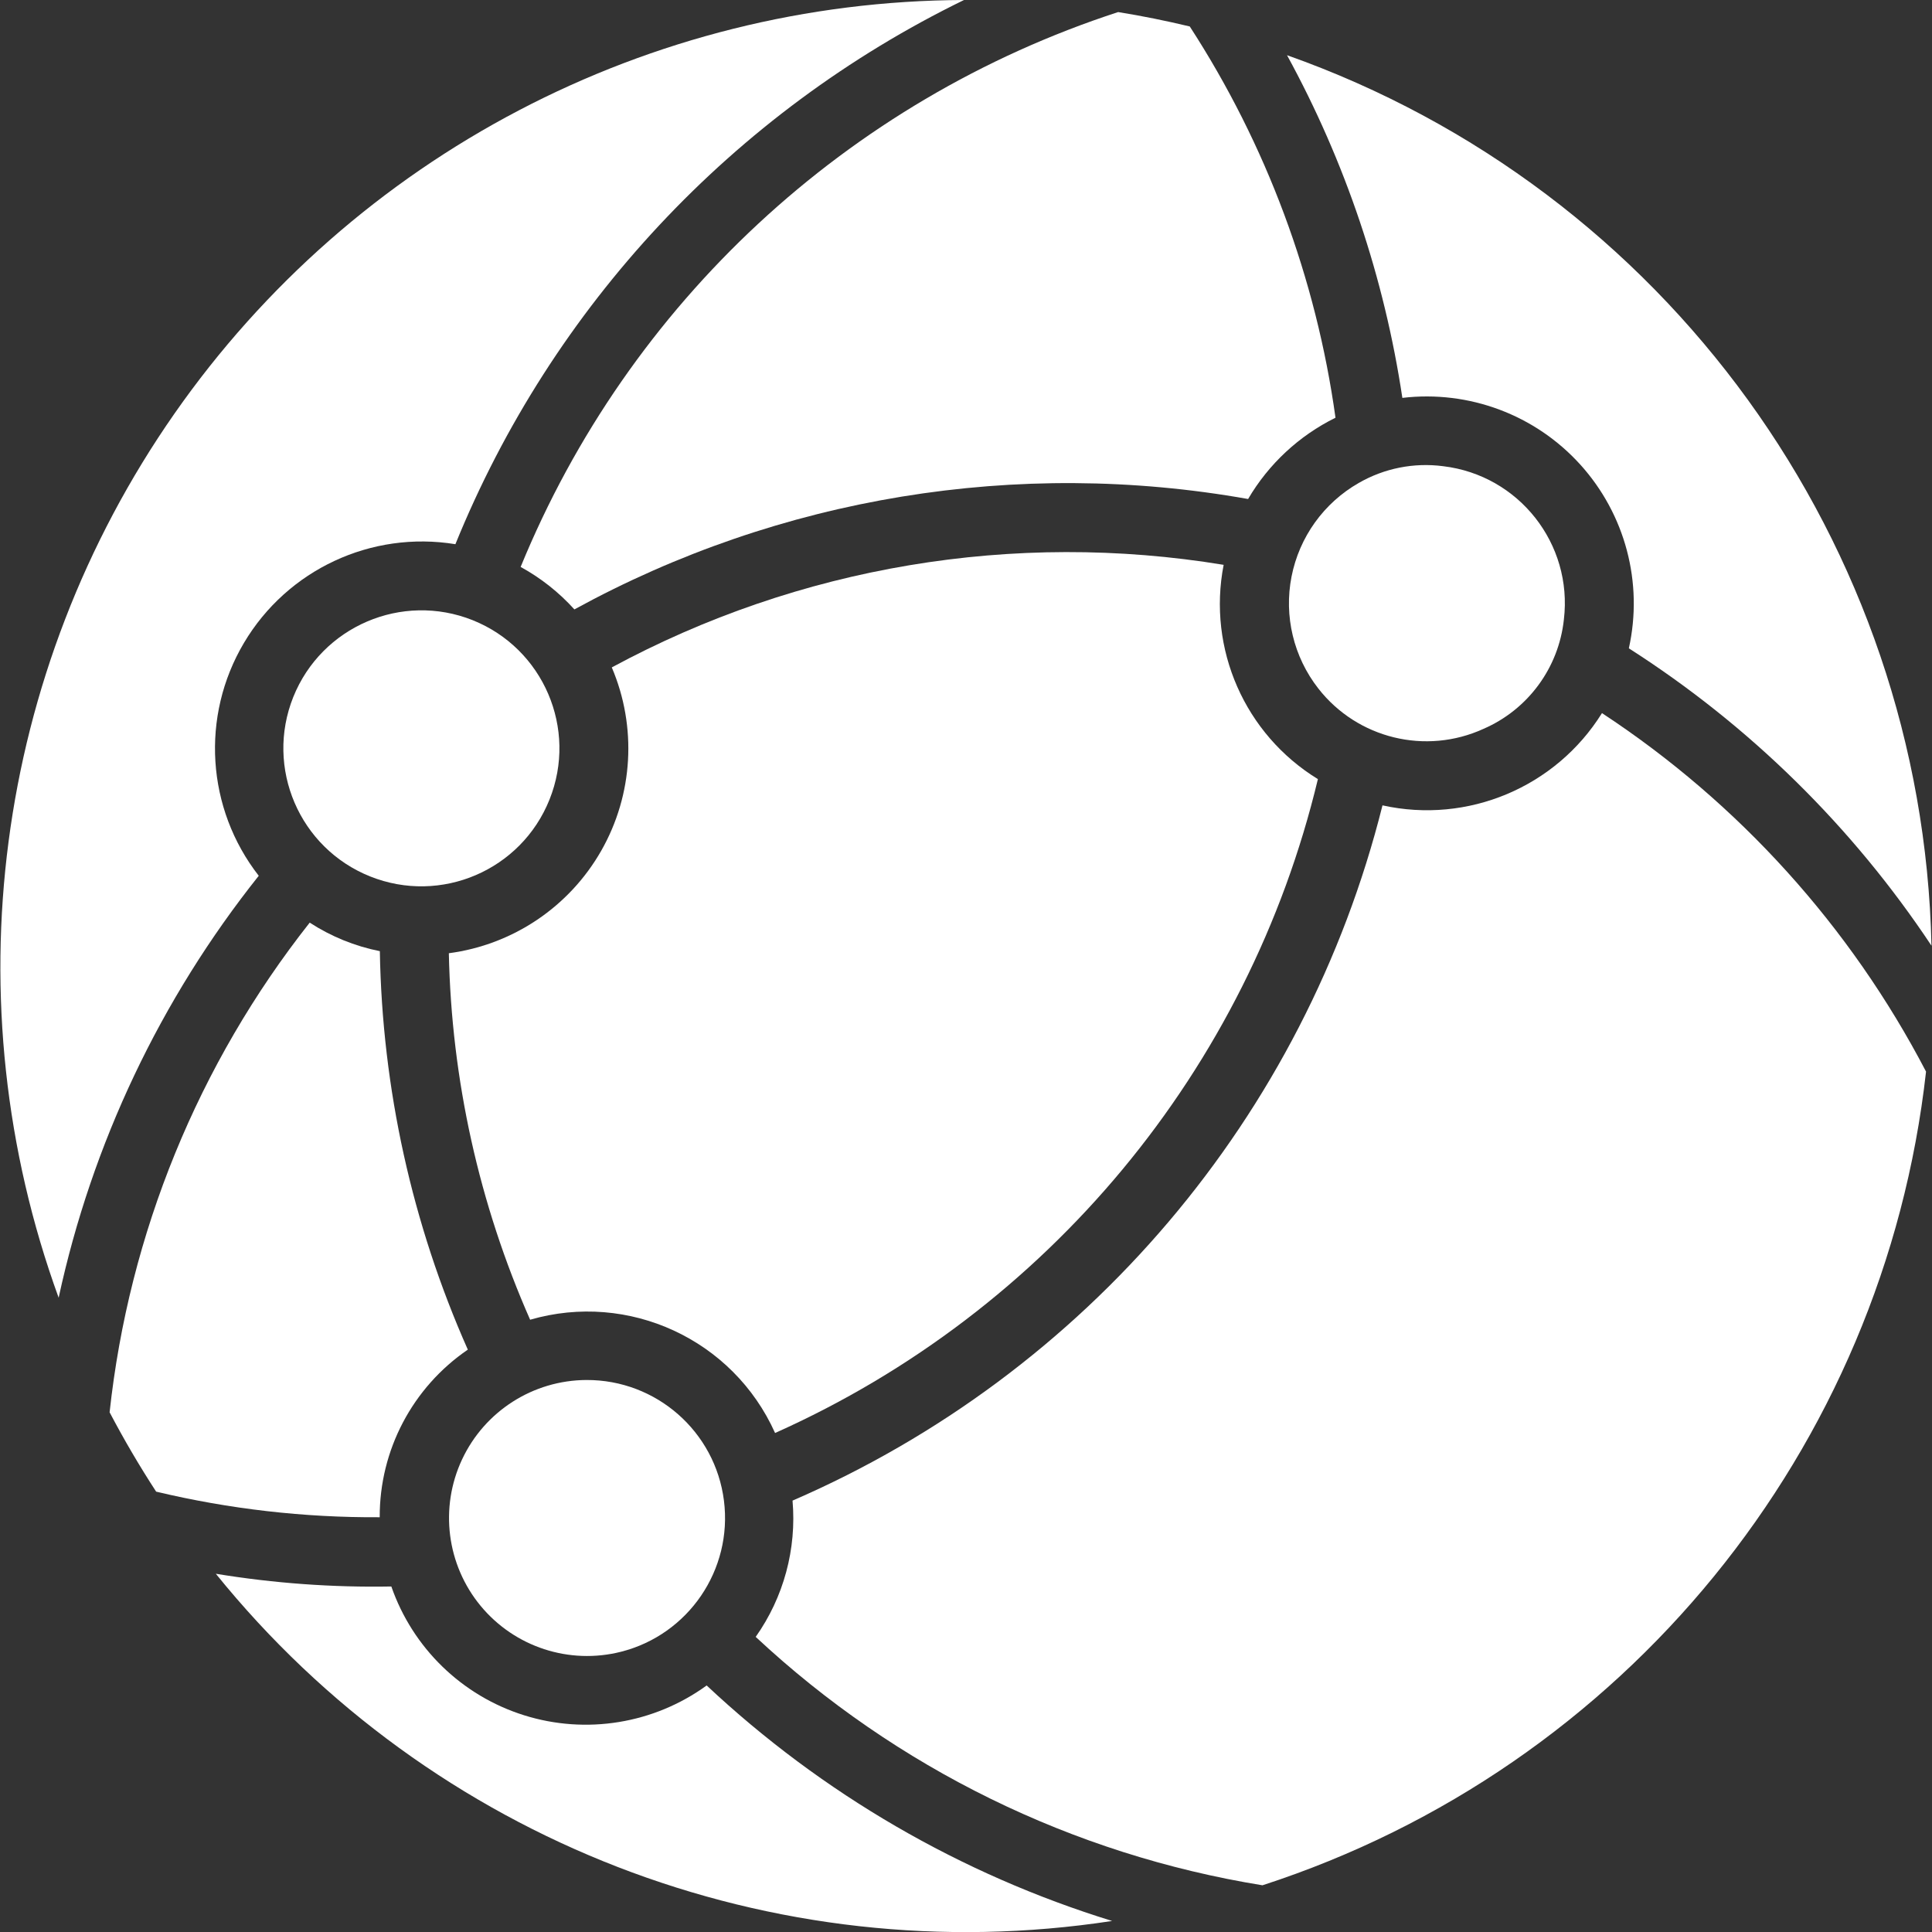
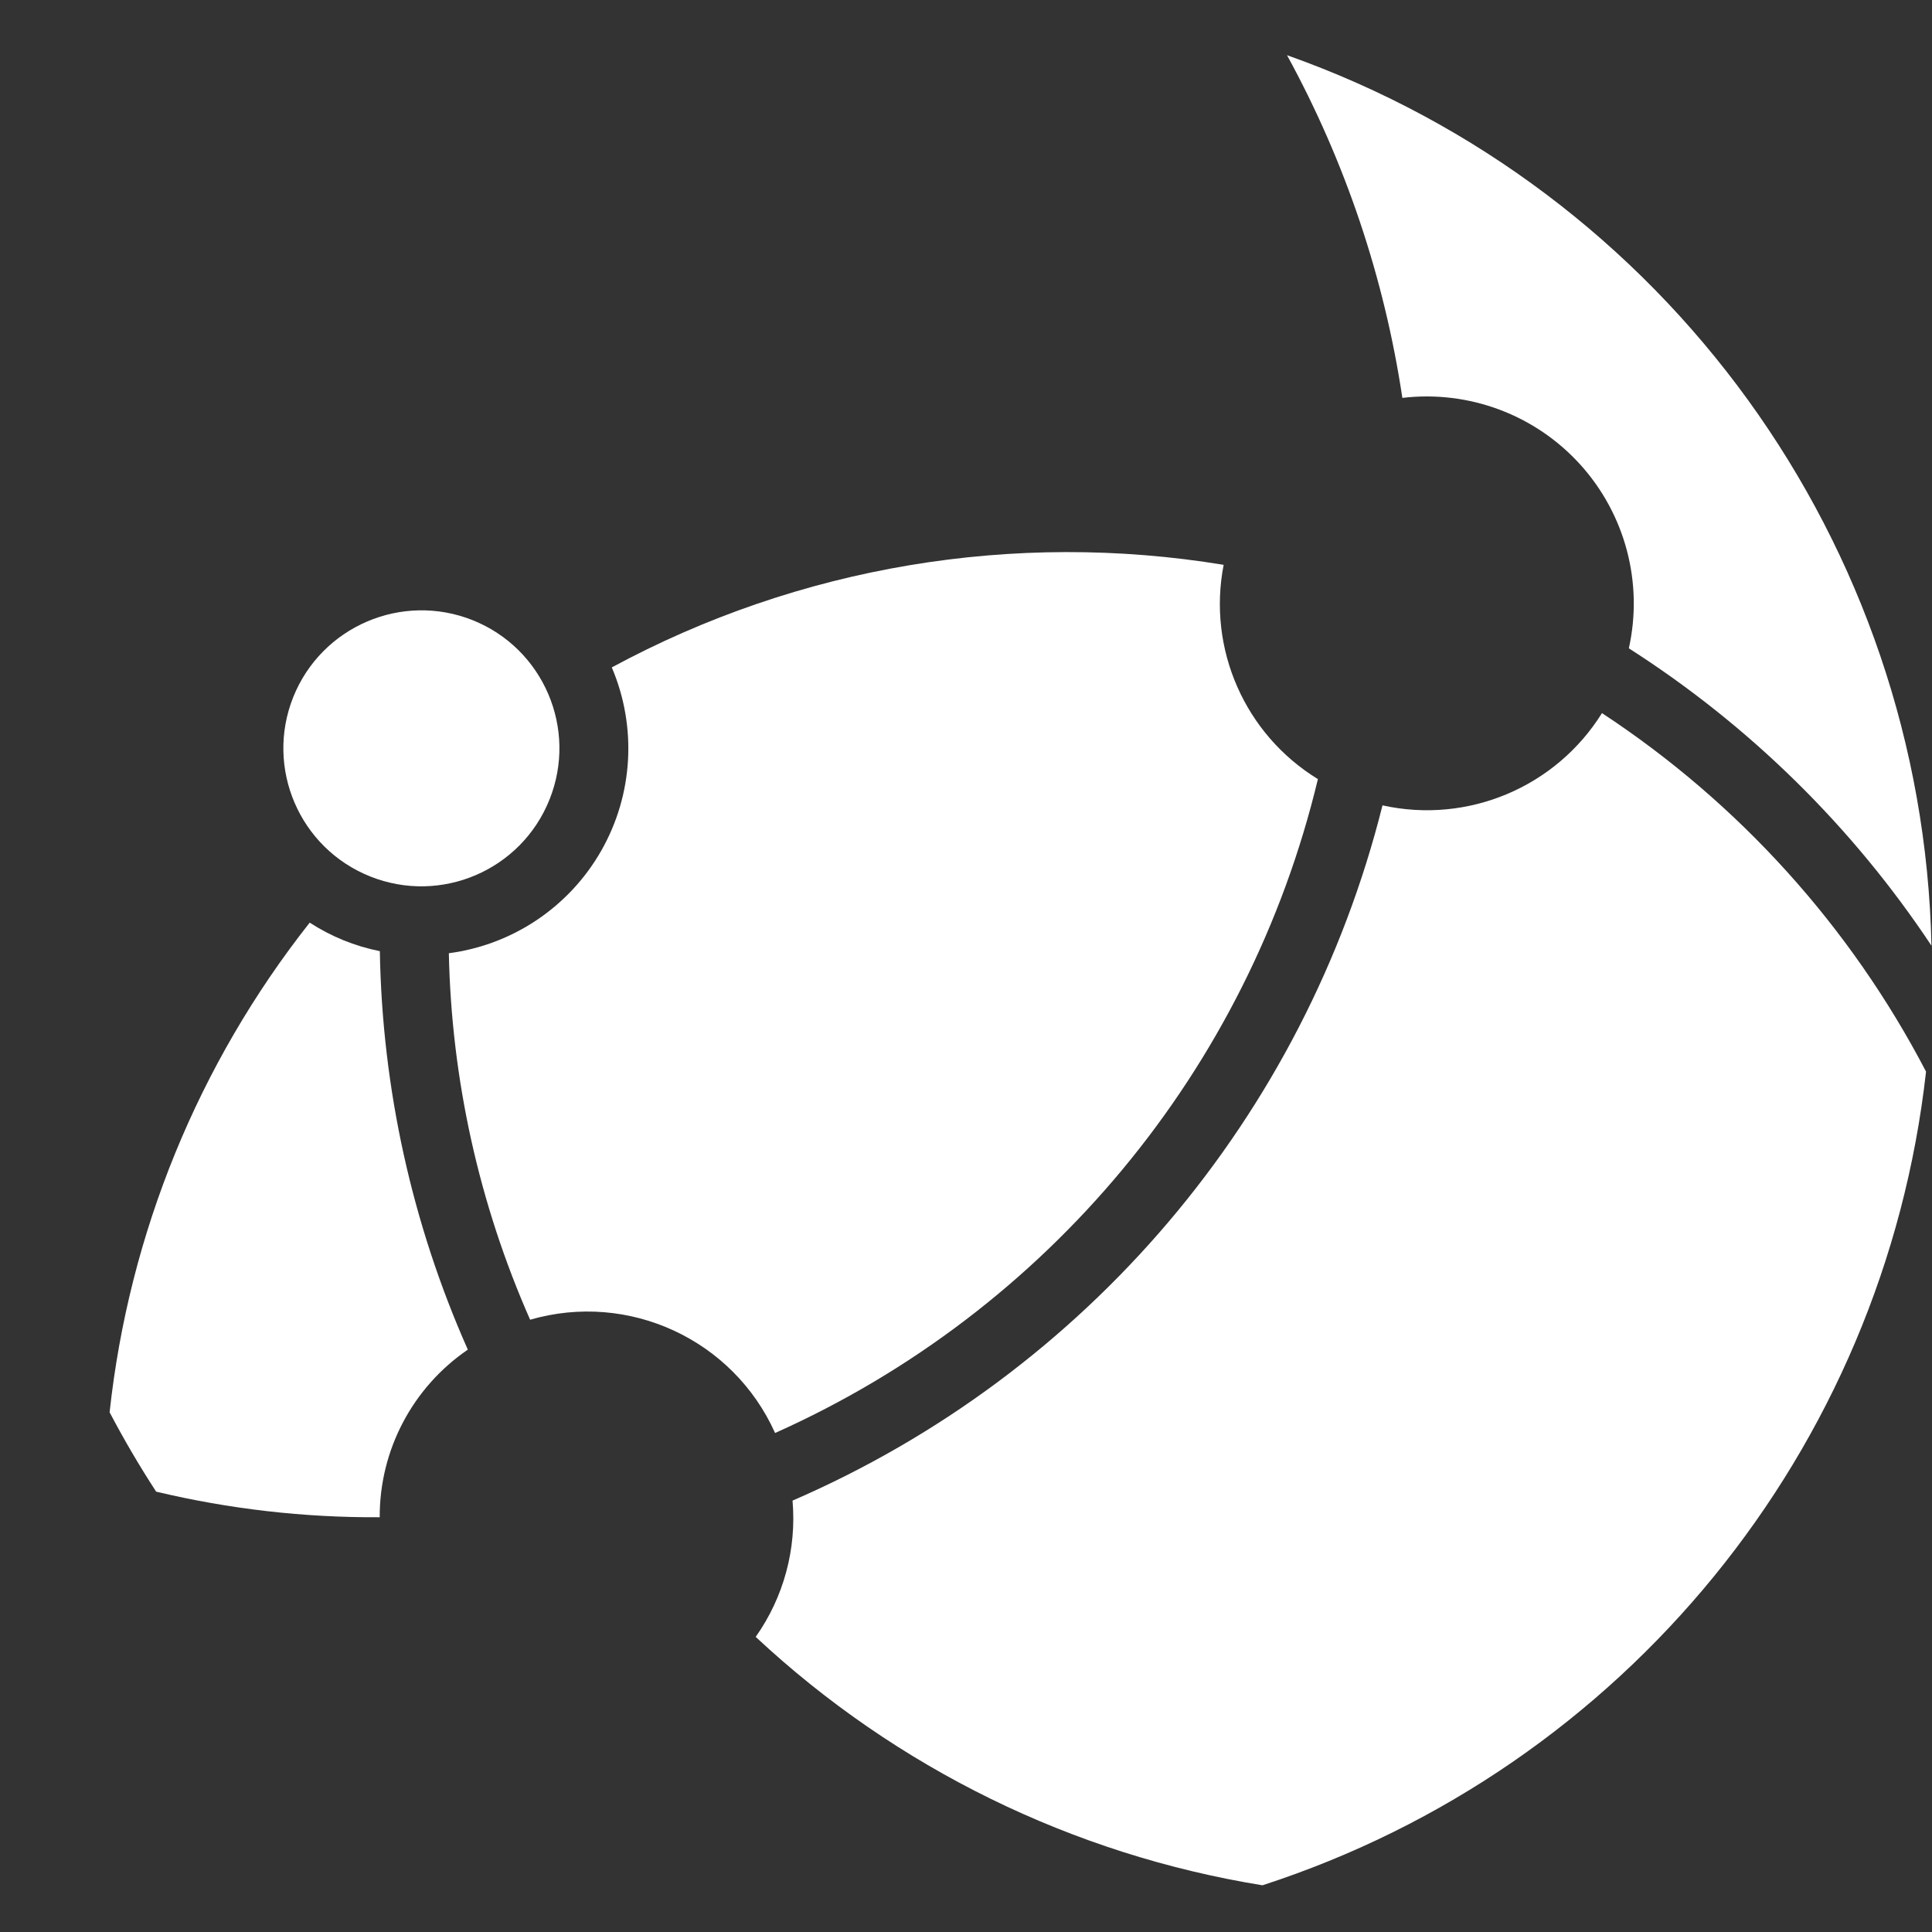
<svg xmlns="http://www.w3.org/2000/svg" height="512" viewBox="0 0 56 56" width="512">
  <rect x="0" y="0" width="56" height="56" fill="#333333" stroke="none" />
  <g id="Page-1" fill="none" fill-rule="evenodd">
    <g id="052---Internet" fill="rgb(255,255,255)" fill-rule="nonzero">
      <path id="Shape" d="m55.985 27.412c-2.293-3.452-5.28-6.388-8.772-8.62.422-1.898-.103-3.883-1.407-5.325-1.304-1.442-3.227-2.163-5.158-1.934-.522-3.482-1.654-6.844-3.343-9.933 10.985 3.887 18.421 14.163 18.68 25.812z" />
      <path id="Shape" d="m11.006 43.978c-2.182.013-4.358-.236-6.48-.742-.485-.745-.934-1.511-1.349-2.3.56-5.182 2.571-10.101 5.8-14.193.619.402 1.309.683 2.033.827.067 3.982.934 7.91 2.55 11.55-1.604 1.096-2.561 2.915-2.554 4.858z" />
-       <path id="Shape" d="m32.41.35c.7.112 1.393.254 2.076.417 2.221 3.426 3.662 7.297 4.224 11.341-1.056.521-1.937 1.34-2.533 2.356-6.684-1.19-13.574-.061-19.528 3.2-.447-.495-.973-.911-1.558-1.231 3.131-7.644 9.464-13.525 17.319-16.083z" />
      <path id="Shape" d="m13.7 17.976c2.051.821 3.049 3.148 2.228 5.199-.82 2.051-3.148 3.049-5.199 2.229-2.051-.82-3.049-3.148-2.229-5.199.823-2.049 3.149-3.046 5.2-2.229z" />
-       <path id="Shape" d="m17 40c2.02-.008 3.73 1.492 3.984 3.496s-1.026 3.884-2.984 4.381c-1.499.38-3.082-.137-4.068-1.329-.985-1.192-1.195-2.845-.539-4.245.656-1.4 2.06-2.297 3.606-2.303z" />
      <path id="Shape" d="m22.466 41.536c-1.217-2.712-4.246-4.112-7.1-3.283-1.479-3.351-2.28-6.961-2.356-10.623 1.856-.245 3.49-1.345 4.417-2.971.927-1.626 1.04-3.592.306-5.314 5.419-2.928 11.657-3.974 17.735-2.973-.474 2.438.615 4.913 2.732 6.211-2.017 8.418-7.831 15.421-15.734 18.953z" />
-       <path id="Shape" d="m38.214 19.959c-.719-.918-1.003-2.103-.778-3.247s.935-2.134 1.946-2.712c.74-.427 1.601-.598 2.448-.487 2.194.261 3.761 2.25 3.5 4.444-.15 1.399-1.039 2.609-2.33 3.169-1.673.765-3.653.282-4.786-1.167z" />
-       <path id="Shape" d="m27.942 0c-6.69 3.262-11.94 8.879-14.742 15.774-2.437-.399-4.87.737-6.129 2.861-1.26 2.124-1.089 4.803.429 6.75-2.849 3.576-4.834 7.761-5.8 12.23-3.12-8.577-1.869-18.136 3.354-25.622 5.222-7.485 13.761-11.96 22.888-11.993z" />
-       <path id="Shape" d="m6.256 45.616c1.681.276 3.384.4 5.087.369.62 1.783 2.047 3.168 3.848 3.733 1.801.565 3.764.245 5.292-.864 3.348 3.139 7.367 5.474 11.753 6.826-9.834 1.507-19.728-2.326-25.98-10.064z" />
      <path id="Shape" d="m36.593 54.646c-5.502-.891-10.615-3.397-14.689-7.2.812-1.149 1.19-2.548 1.068-3.95 8.524-3.693 14.844-11.141 17.1-20.152 2.473.547 5.022-.525 6.362-2.674 3.966 2.606 7.199 6.183 9.393 10.391-1.223 10.957-8.747 20.183-19.234 23.585z" />
    </g>
  </g>
</svg>